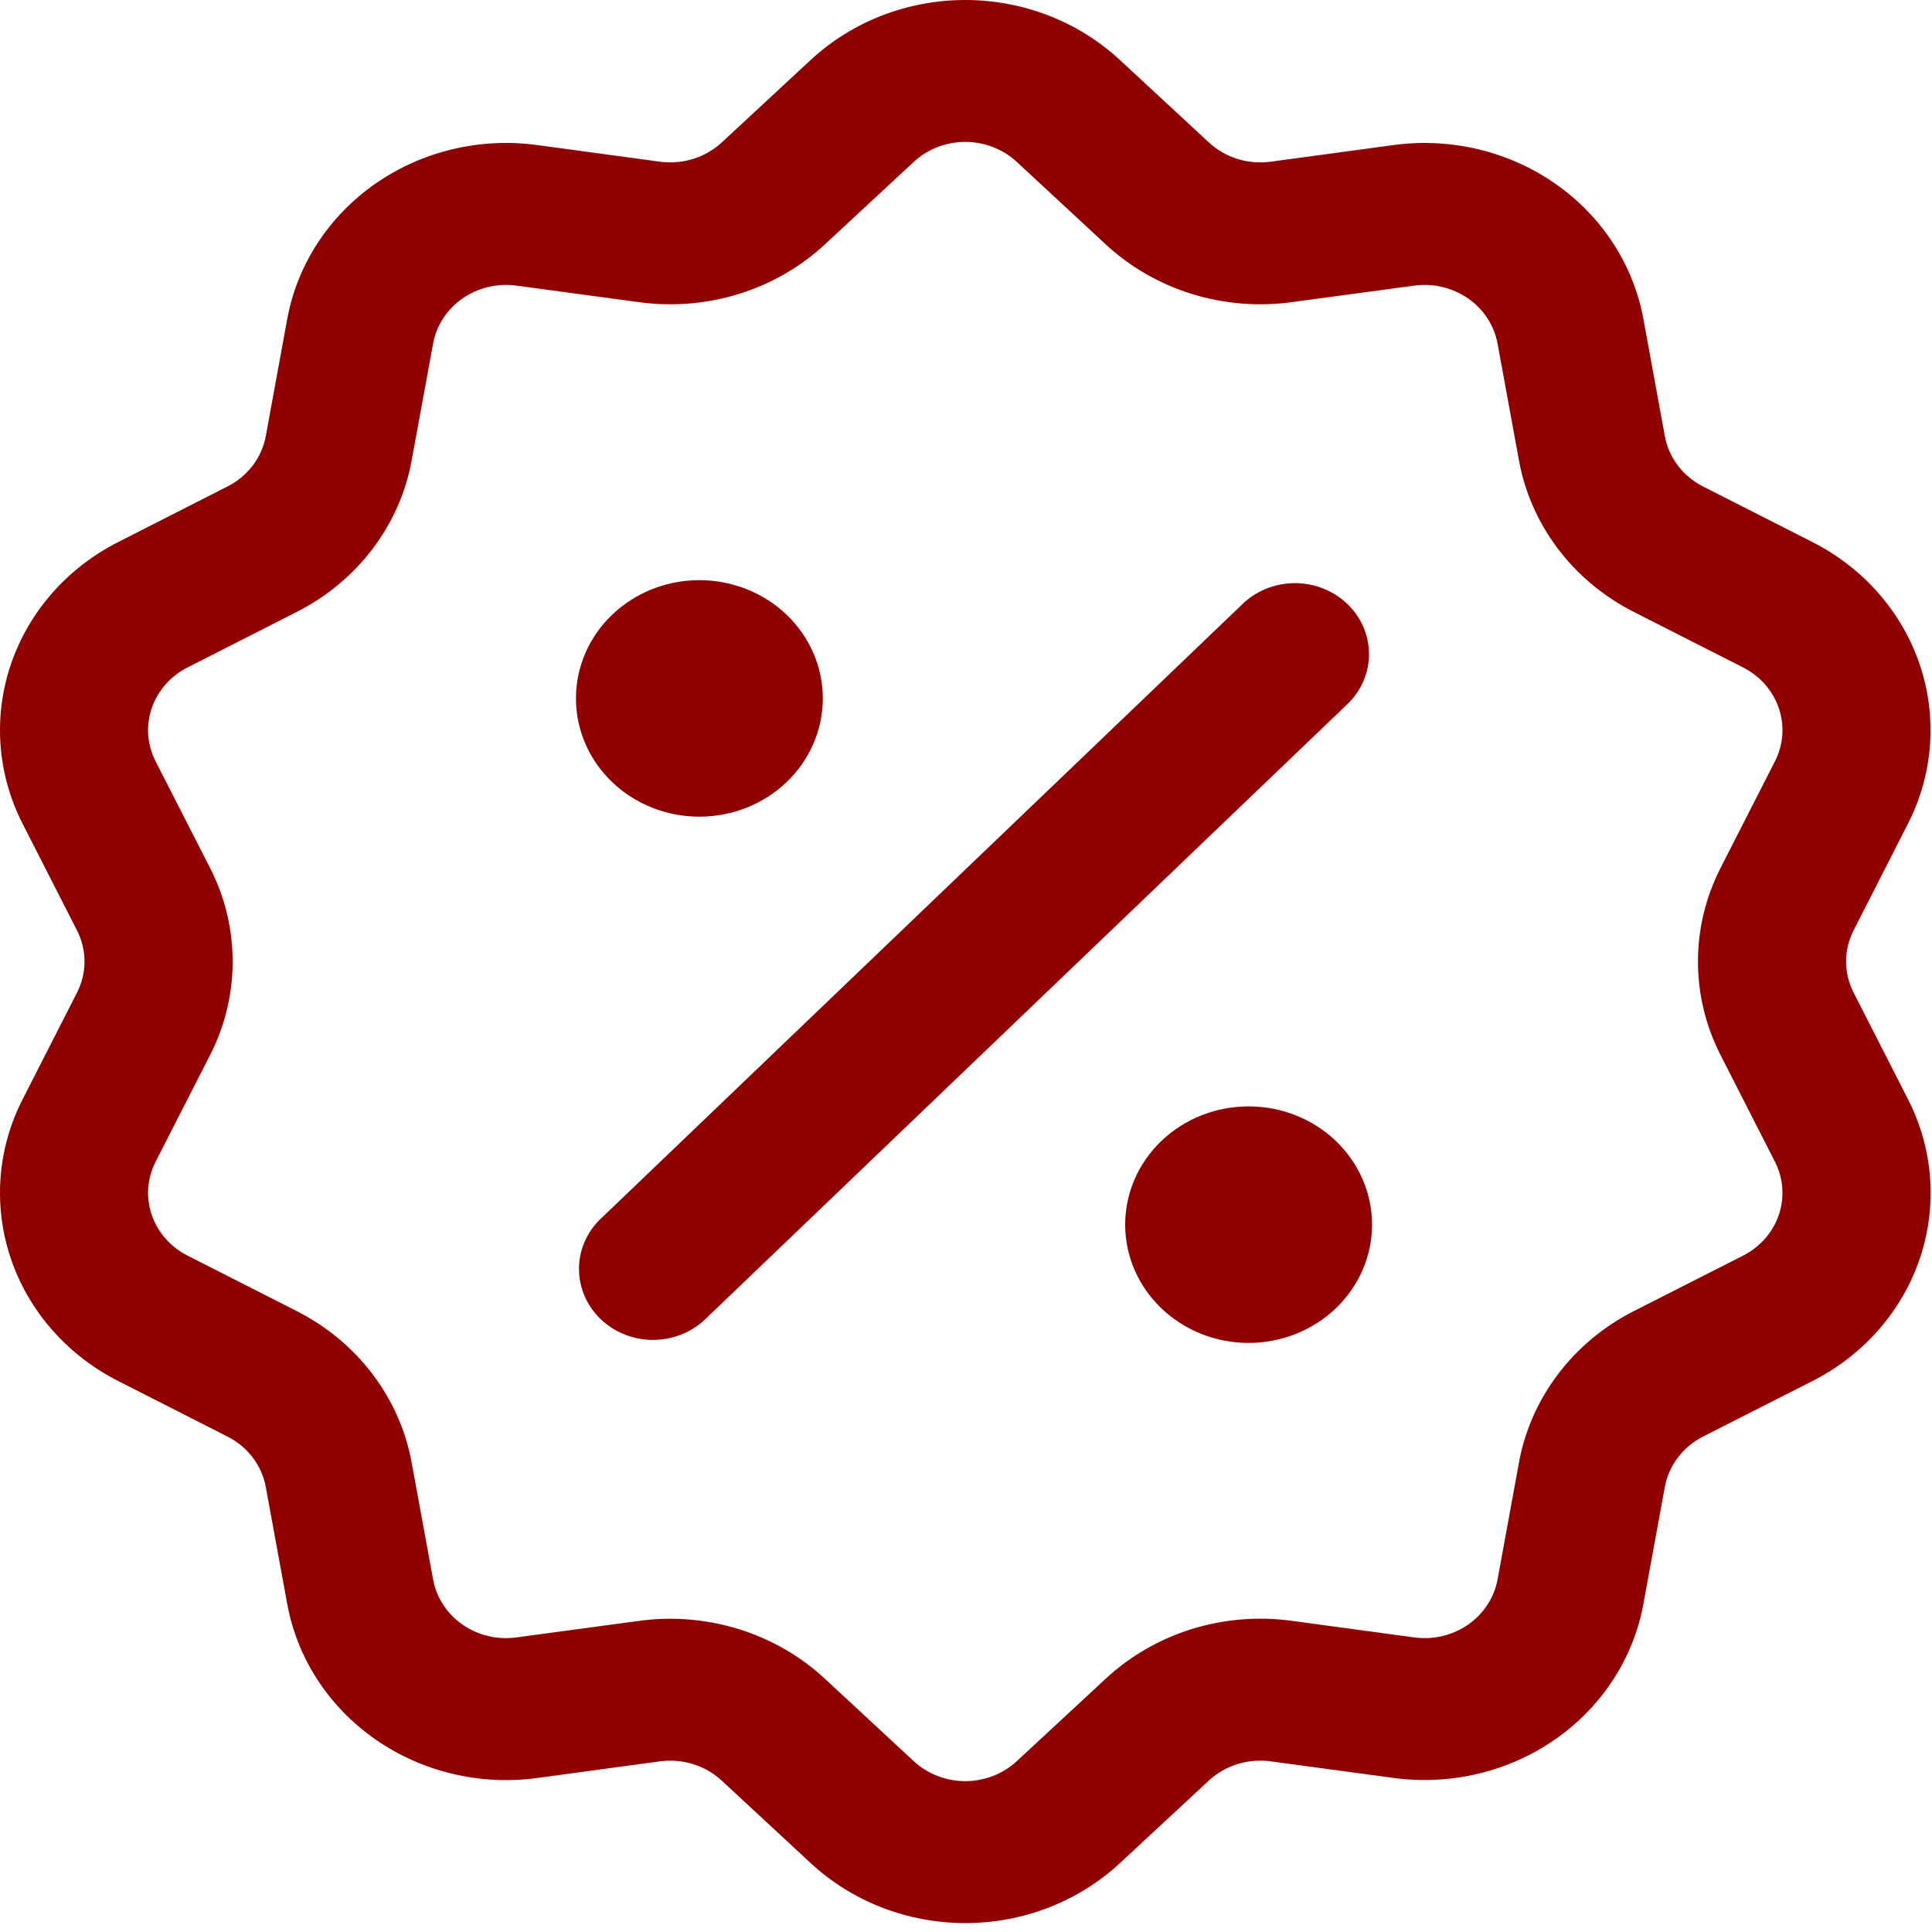
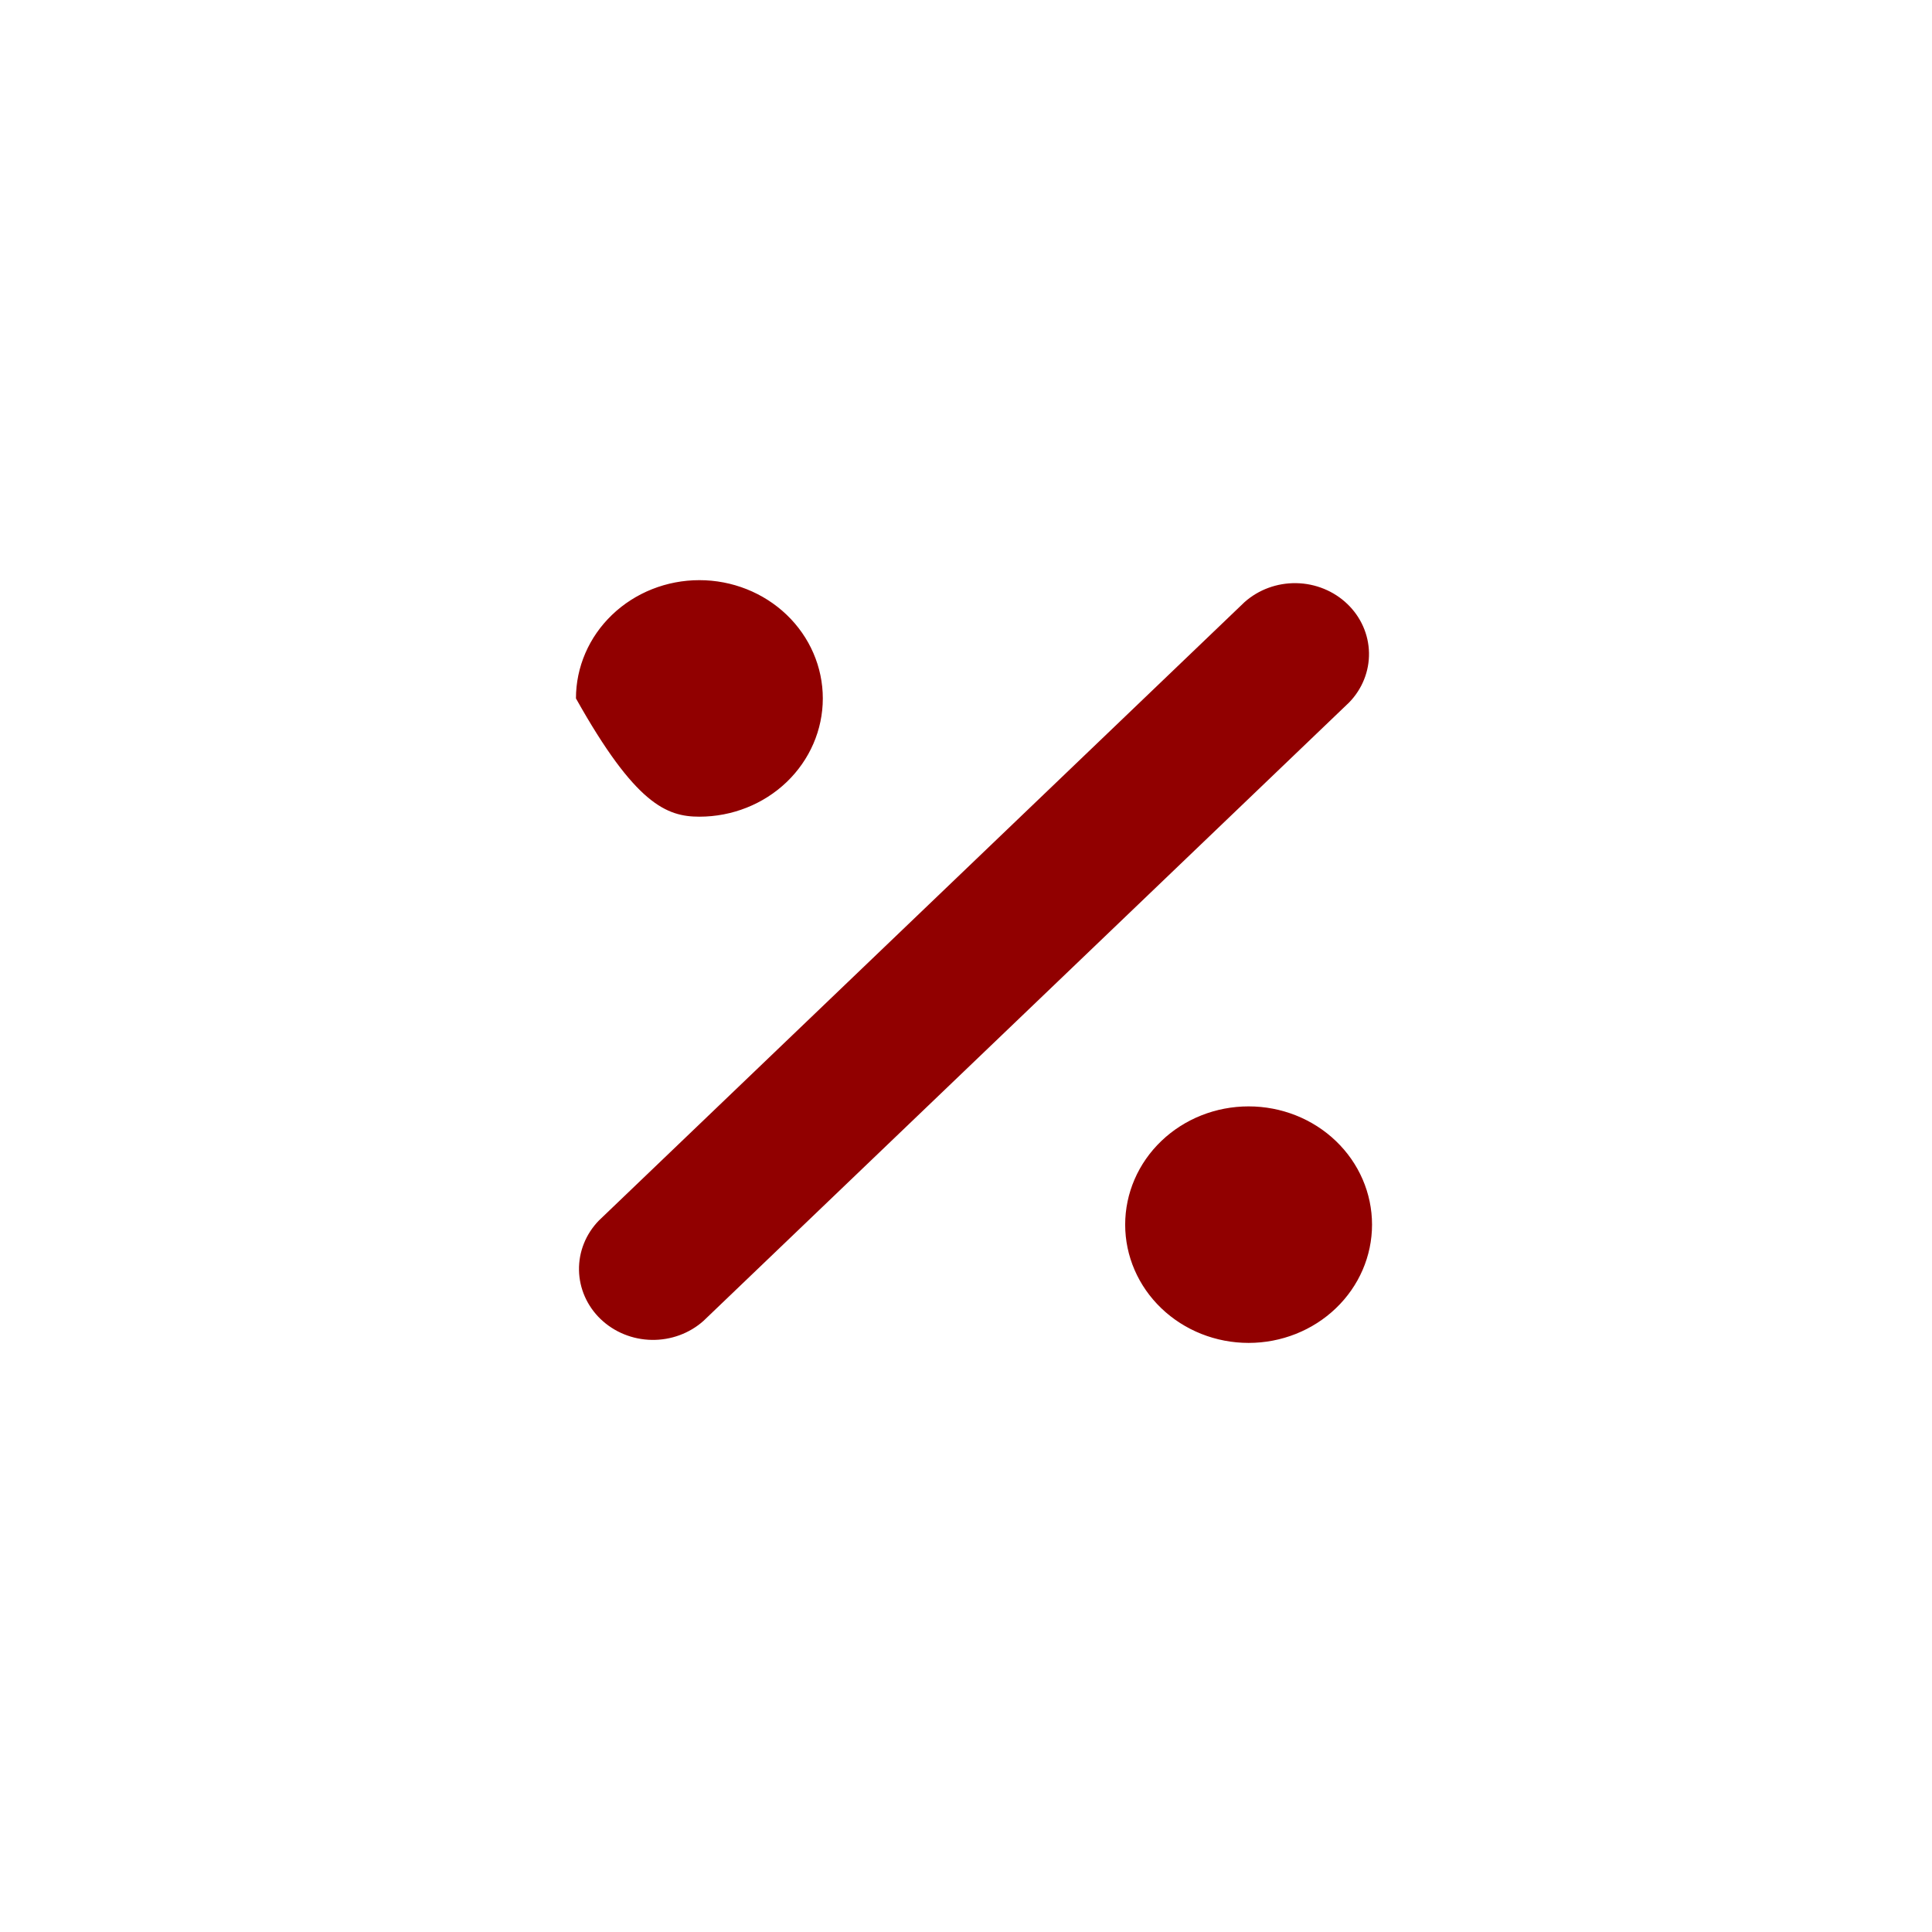
<svg xmlns="http://www.w3.org/2000/svg" width="80" height="80" viewBox="0 0 80 80" fill="none">
-   <path d="M28.96 33.817C30.315 33.817 31.615 33.301 32.574 32.383C33.532 31.464 34.071 30.218 34.071 28.92C34.071 27.621 33.532 26.375 32.574 25.457C31.615 24.539 30.315 24.023 28.96 24.023C27.604 24.023 26.304 24.539 25.346 25.457C24.387 26.375 23.849 27.621 23.849 28.92C23.849 30.218 24.387 31.464 25.346 32.383C26.304 33.301 27.604 33.817 28.96 33.817ZM24.797 50.541C24.256 51.098 23.961 51.835 23.975 52.596C23.989 53.357 24.311 54.084 24.872 54.622C25.434 55.16 26.192 55.469 26.987 55.482C27.781 55.495 28.55 55.213 29.131 54.694L55.864 29.088C56.406 28.531 56.701 27.794 56.687 27.033C56.673 26.272 56.351 25.546 55.789 25.008C55.227 24.469 54.469 24.161 53.675 24.147C52.88 24.134 52.112 24.416 51.53 24.936L24.797 50.541ZM56.813 50.71C56.813 52.008 56.275 53.254 55.316 54.172C54.358 55.091 53.058 55.607 51.702 55.607C50.346 55.607 49.046 55.091 48.088 54.172C47.129 53.254 46.591 52.008 46.591 50.71C46.591 49.411 47.129 48.165 48.088 47.247C49.046 46.328 50.346 45.813 51.702 45.813C53.058 45.813 54.358 46.328 55.316 47.247C56.275 48.165 56.813 49.411 56.813 50.71Z" fill="#910000" />
-   <path fill-rule="evenodd" clip-rule="evenodd" d="M46.367 2.48C44.651 0.889 42.357 0 39.969 0C37.582 0 35.288 0.889 33.572 2.48L29.884 5.9C29.549 6.21 29.144 6.443 28.7 6.581C28.257 6.719 27.786 6.758 27.325 6.695L22.242 6.006C19.878 5.686 17.477 6.259 15.546 7.604C13.614 8.949 12.305 10.961 11.893 13.214L11.006 18.056C10.925 18.497 10.74 18.914 10.465 19.276C10.19 19.638 9.832 19.935 9.419 20.144L4.889 22.448C2.78 23.52 1.188 25.335 0.45 27.511C-0.287 29.686 -0.114 32.052 0.935 34.107L3.188 38.526C3.393 38.927 3.499 39.368 3.499 39.815C3.499 40.261 3.393 40.702 3.188 41.104L0.935 45.523C-0.114 47.578 -0.287 49.943 0.45 52.119C1.188 54.294 2.78 56.11 4.889 57.182L9.419 59.485C9.832 59.694 10.19 59.991 10.465 60.353C10.74 60.715 10.925 61.133 11.006 61.573L11.893 66.415C12.305 68.668 13.614 70.679 15.544 72.024C17.474 73.369 19.875 73.943 22.238 73.624L27.325 72.934C27.786 72.872 28.257 72.911 28.7 73.049C29.144 73.186 29.549 73.419 29.884 73.73L33.572 77.15C35.288 78.742 37.583 79.631 39.971 79.631C42.36 79.631 44.655 78.742 46.371 77.15L50.055 73.73C50.391 73.419 50.796 73.186 51.24 73.048C51.685 72.91 52.156 72.871 52.618 72.934L57.701 73.62C60.064 73.94 62.465 73.368 64.396 72.023C66.327 70.679 67.637 68.668 68.05 66.415L68.937 61.573C69.017 61.133 69.202 60.716 69.476 60.354C69.75 59.992 70.107 59.695 70.519 59.485L75.058 57.182C77.166 56.109 78.757 54.293 79.494 52.118C80.231 49.942 80.057 47.577 79.008 45.523L76.755 41.104C76.55 40.702 76.443 40.26 76.443 39.813C76.443 39.365 76.55 38.924 76.755 38.522L79.004 34.107C80.053 32.052 80.227 29.687 79.49 27.512C78.753 25.336 77.162 23.52 75.054 22.448L70.519 20.144C70.107 19.935 69.75 19.637 69.476 19.276C69.202 18.914 69.017 18.497 68.937 18.056L68.05 13.21C67.637 10.958 66.328 8.948 64.397 7.604C62.467 6.26 60.068 5.687 57.705 6.006L52.622 6.695C52.16 6.758 51.689 6.72 51.245 6.582C50.8 6.444 50.395 6.211 50.059 5.9L46.367 2.48ZM37.837 6.703C38.409 6.173 39.174 5.876 39.969 5.876C40.765 5.876 41.53 6.173 42.102 6.703L45.79 10.123C46.797 11.056 48.013 11.756 49.345 12.17C50.677 12.584 52.09 12.701 53.477 12.513L58.559 11.827C59.347 11.72 60.148 11.911 60.792 12.359C61.436 12.807 61.873 13.478 62.011 14.229L62.898 19.071C63.139 20.392 63.693 21.643 64.515 22.729C65.338 23.815 66.408 24.706 67.645 25.335L72.18 27.639C73.639 28.383 74.224 30.103 73.496 31.525L71.243 35.944C70.628 37.149 70.309 38.473 70.309 39.815C70.309 41.156 70.628 42.48 71.243 43.685L73.496 48.105C73.846 48.789 73.904 49.578 73.658 50.303C73.413 51.028 72.882 51.633 72.18 51.991L67.645 54.294C66.408 54.923 65.338 55.815 64.515 56.901C63.693 57.986 63.139 59.237 62.898 60.559L62.011 65.401C61.873 66.152 61.436 66.822 60.792 67.271C60.148 67.719 59.347 67.909 58.559 67.802L53.477 67.113C52.09 66.925 50.677 67.043 49.344 67.457C48.012 67.872 46.797 68.573 45.79 69.507L42.102 72.927C41.53 73.457 40.765 73.753 39.969 73.753C39.174 73.753 38.409 73.457 37.837 72.927L34.149 69.507C33.142 68.574 31.926 67.874 30.594 67.46C29.262 67.046 27.849 66.928 26.462 67.117L21.384 67.802C20.595 67.909 19.795 67.719 19.151 67.271C18.507 66.822 18.07 66.152 17.933 65.401L17.045 60.559C16.803 59.237 16.249 57.985 15.426 56.9C14.603 55.814 13.531 54.923 12.294 54.294L7.763 51.991C7.06 51.634 6.529 51.029 6.282 50.304C6.036 49.578 6.093 48.79 6.443 48.105L8.7 43.685C9.315 42.48 9.634 41.156 9.634 39.815C9.634 38.473 9.315 37.149 8.7 35.944L6.443 31.525C6.093 30.84 6.036 30.051 6.282 29.326C6.529 28.601 7.06 27.996 7.763 27.639L12.294 25.335C13.531 24.706 14.603 23.815 15.426 22.73C16.249 21.644 16.803 20.393 17.045 19.071L17.933 14.229C18.07 13.478 18.507 12.807 19.151 12.359C19.795 11.911 20.595 11.72 21.384 11.827L26.466 12.513C27.853 12.701 29.266 12.584 30.598 12.17C31.93 11.756 33.146 11.056 34.153 10.123L37.837 6.703Z" fill="#910000" />
+   <path d="M28.96 33.817C30.315 33.817 31.615 33.301 32.574 32.383C33.532 31.464 34.071 30.218 34.071 28.92C34.071 27.621 33.532 26.375 32.574 25.457C31.615 24.539 30.315 24.023 28.96 24.023C27.604 24.023 26.304 24.539 25.346 25.457C24.387 26.375 23.849 27.621 23.849 28.92C26.304 33.301 27.604 33.817 28.96 33.817ZM24.797 50.541C24.256 51.098 23.961 51.835 23.975 52.596C23.989 53.357 24.311 54.084 24.872 54.622C25.434 55.16 26.192 55.469 26.987 55.482C27.781 55.495 28.55 55.213 29.131 54.694L55.864 29.088C56.406 28.531 56.701 27.794 56.687 27.033C56.673 26.272 56.351 25.546 55.789 25.008C55.227 24.469 54.469 24.161 53.675 24.147C52.88 24.134 52.112 24.416 51.53 24.936L24.797 50.541ZM56.813 50.71C56.813 52.008 56.275 53.254 55.316 54.172C54.358 55.091 53.058 55.607 51.702 55.607C50.346 55.607 49.046 55.091 48.088 54.172C47.129 53.254 46.591 52.008 46.591 50.71C46.591 49.411 47.129 48.165 48.088 47.247C49.046 46.328 50.346 45.813 51.702 45.813C53.058 45.813 54.358 46.328 55.316 47.247C56.275 48.165 56.813 49.411 56.813 50.71Z" fill="#910000" />
</svg>